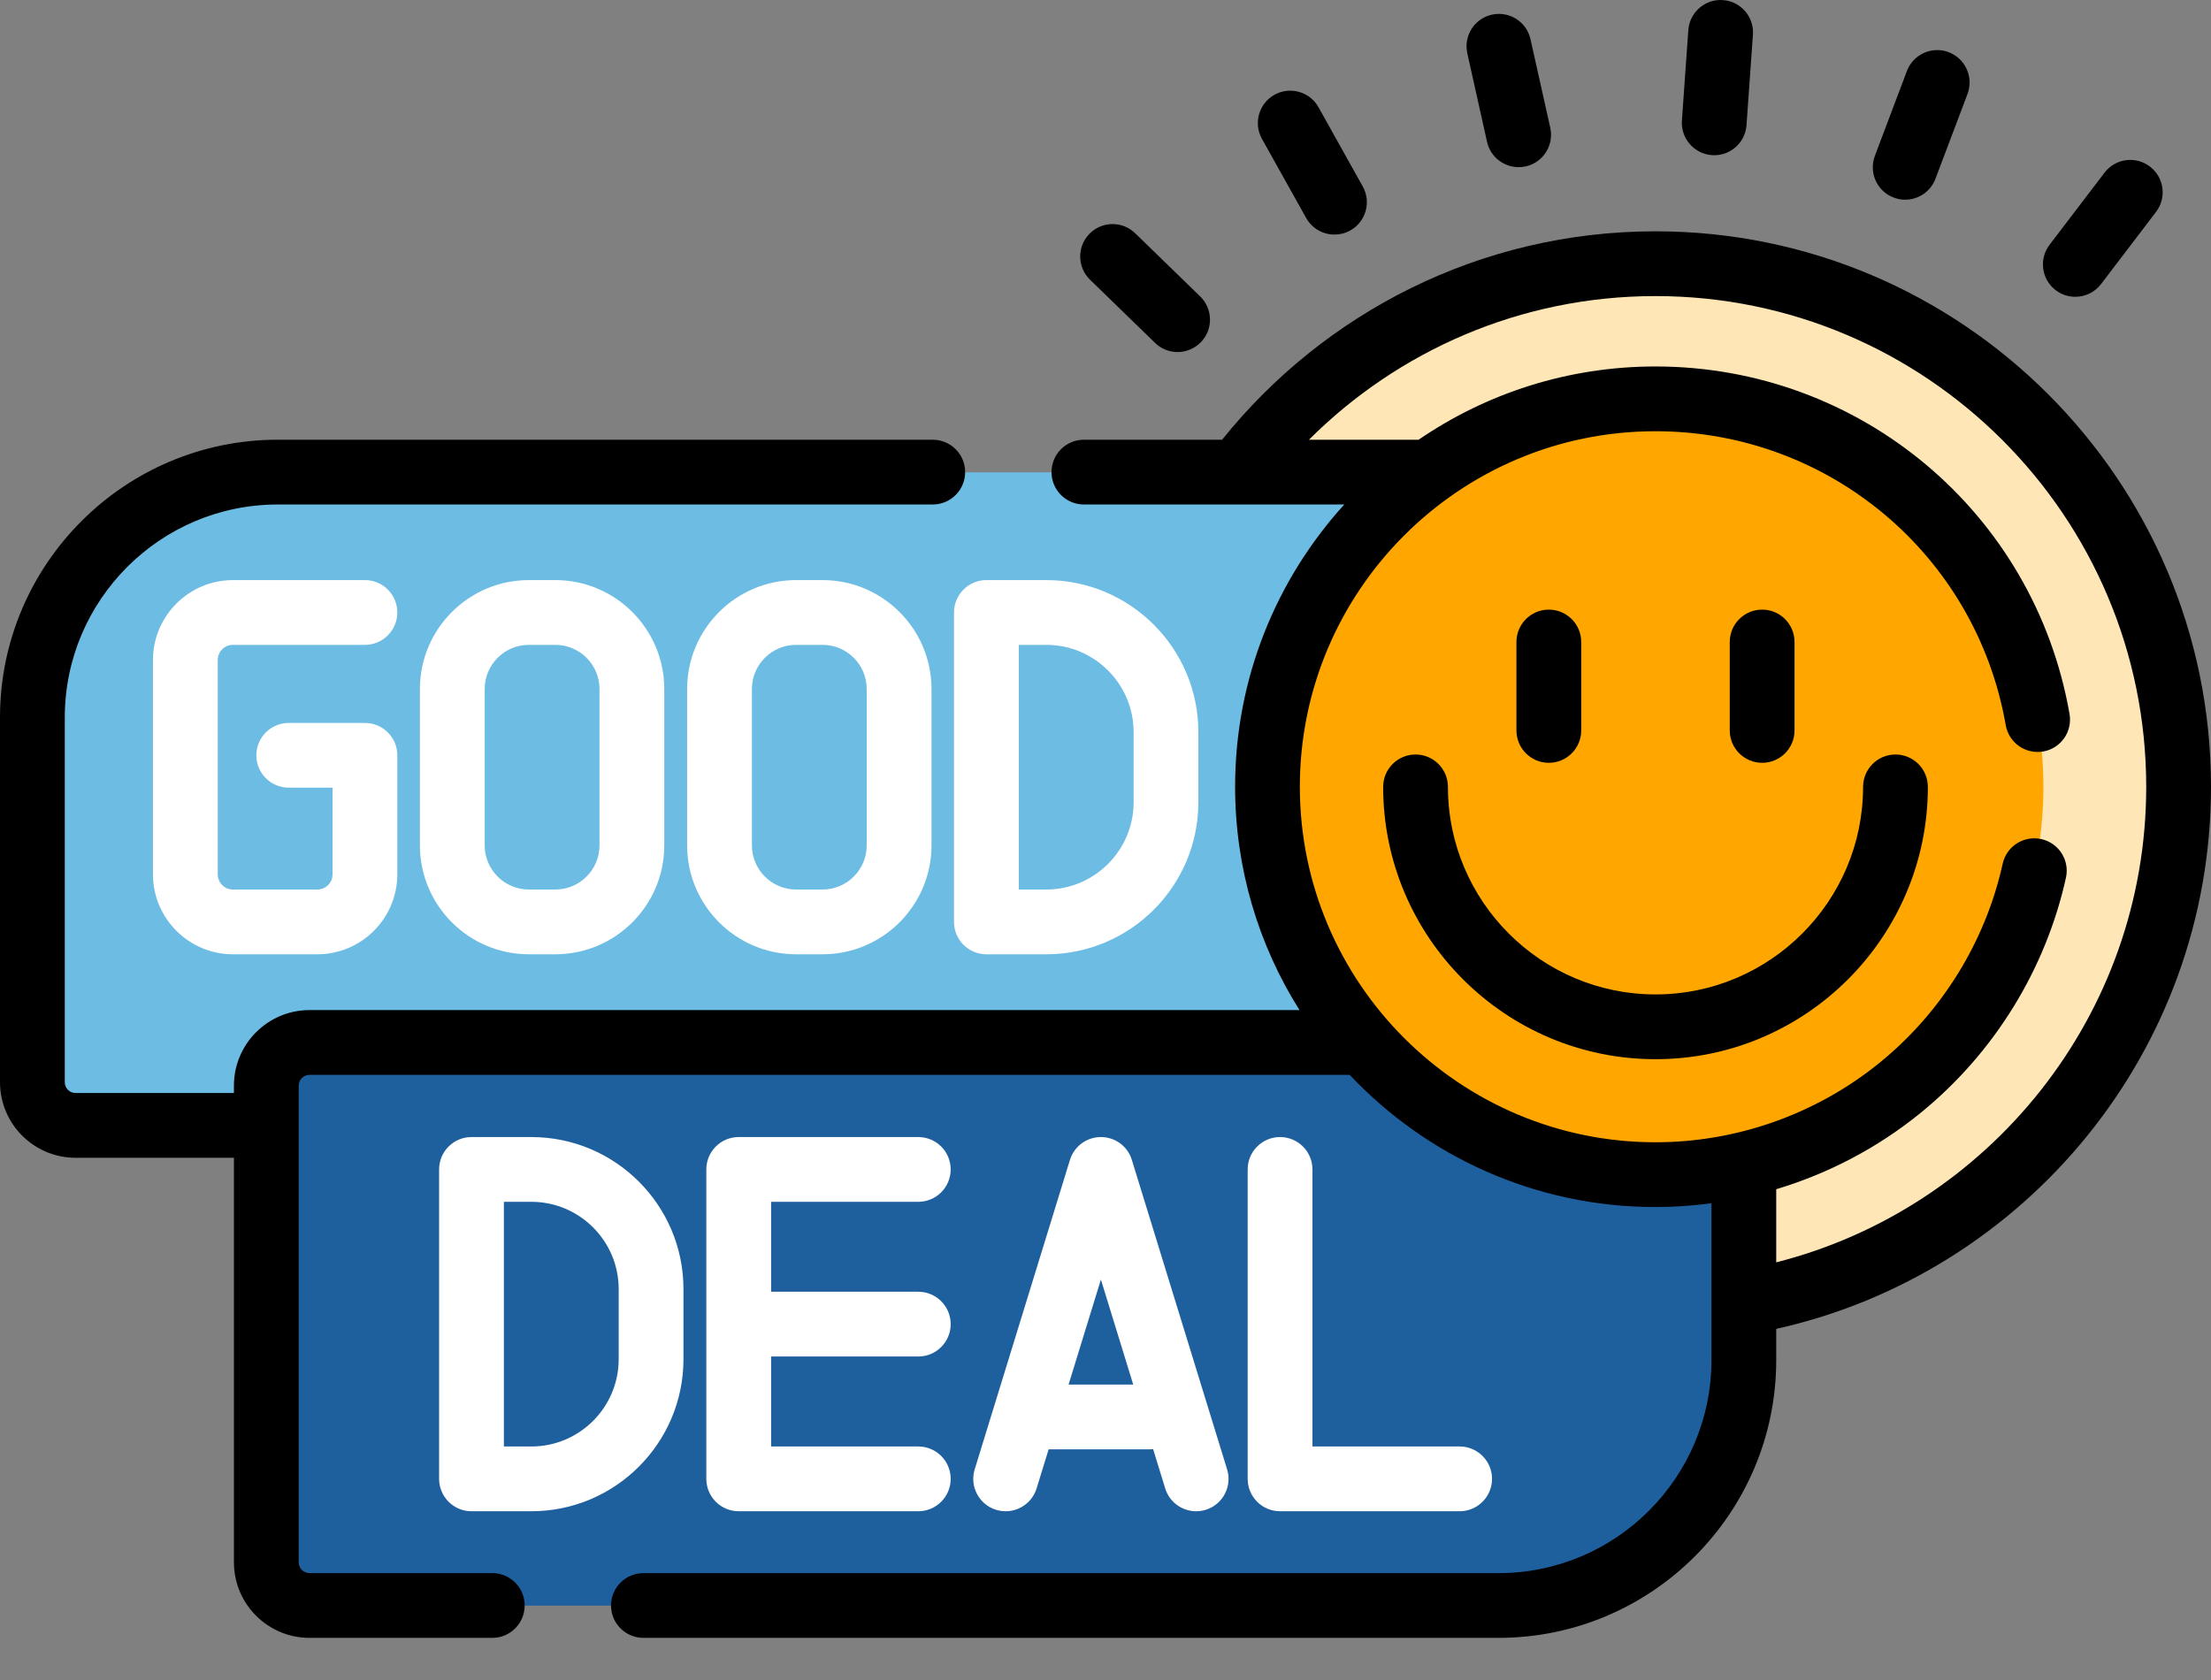
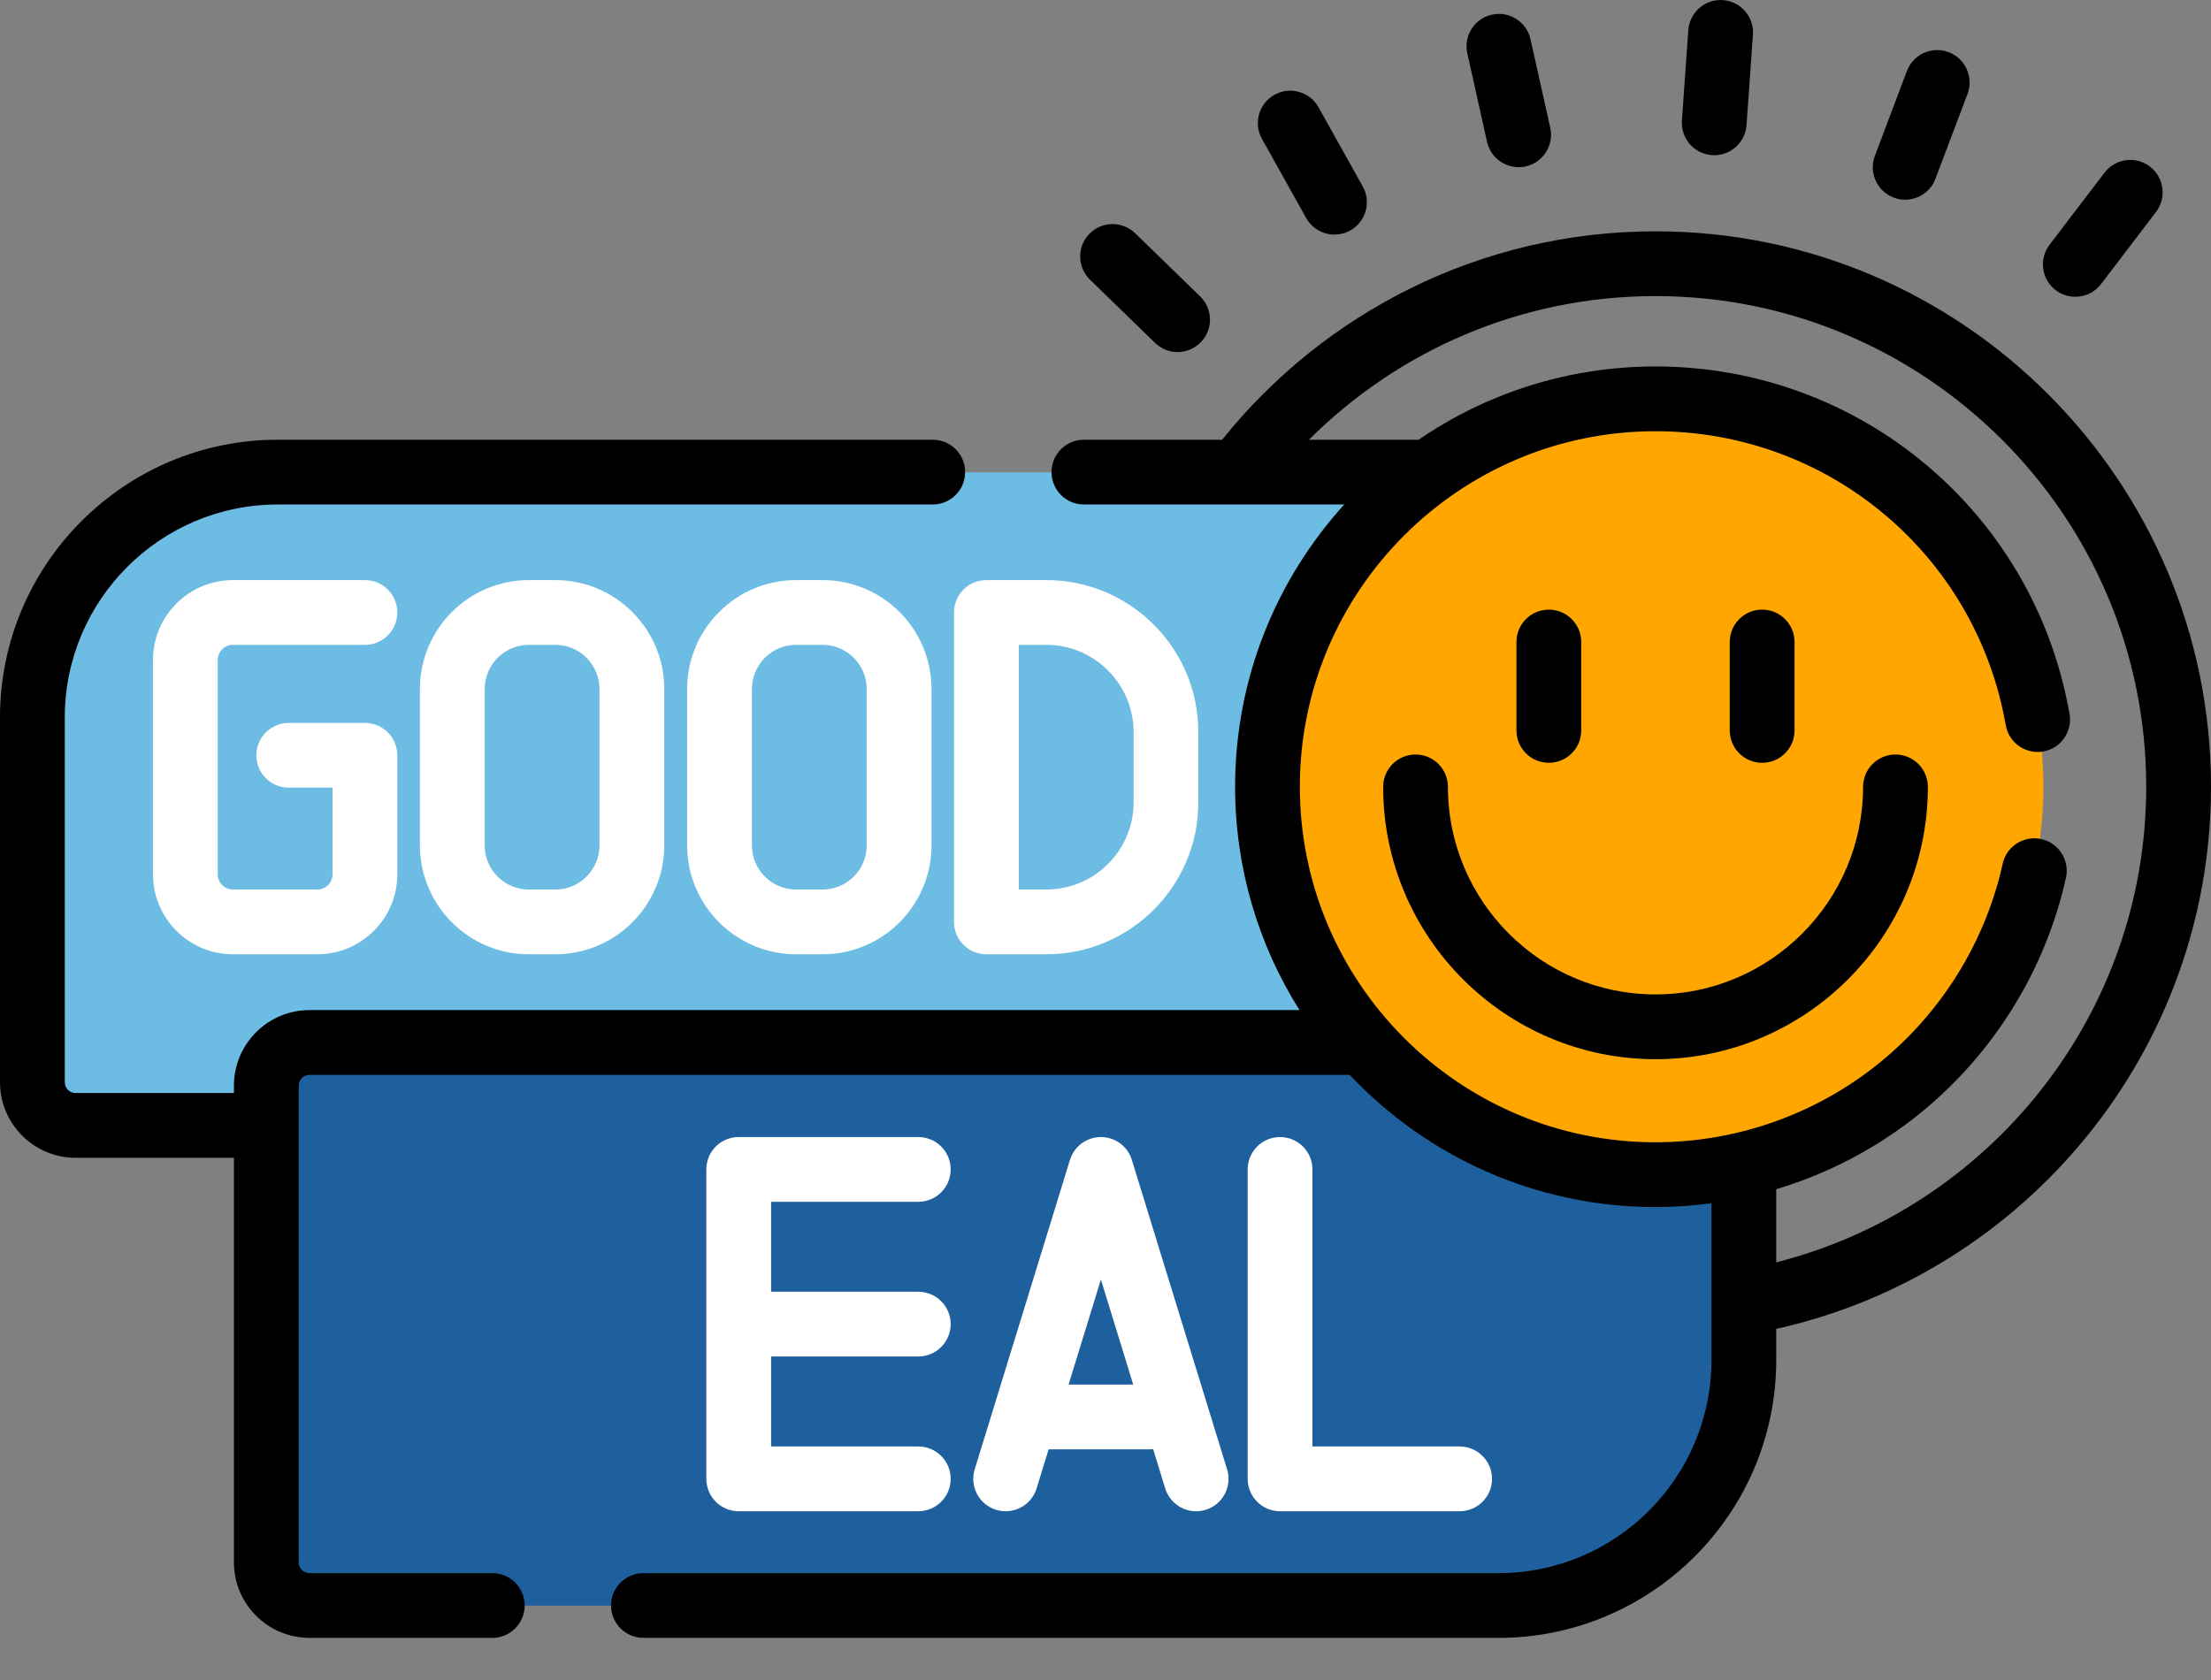
<svg xmlns="http://www.w3.org/2000/svg" width="50" height="38" viewBox="0 0 50 38" fill="none">
  <rect x="0" y="0" width="50" height="38" fill="#808080" stroke="none" />
-   <path d="M37.439 5.969C33.534 5.969 30.07 7.862 27.916 10.78H32.339L32.365 10.761C33.849 9.69 35.603 9.123 37.439 9.123C42.223 9.123 46.116 13.015 46.116 17.799C46.116 19.77 45.437 21.698 44.206 23.231C42.992 24.741 41.291 25.813 39.416 26.249L39.34 26.267V29.477C44.97 28.568 49.27 23.686 49.27 17.799C49.27 11.265 43.973 5.969 37.439 5.969V5.969Z" fill="#FFE6B6" />
  <path d="M6.023 24.561C6.023 24.022 6.46 23.585 6.999 23.585H30.84C29.485 22.04 28.663 20.017 28.663 17.801C28.663 14.871 30.099 12.277 32.305 10.684H6.282C3.217 10.684 0.732 13.168 0.732 16.233V24.484C0.732 25.024 1.17 25.461 1.709 25.461H6.023V24.561Z" fill="#6DBCE4" />
  <path d="M37.434 26.572C34.804 26.572 32.445 25.415 30.837 23.582H6.996C6.457 23.582 6.02 24.019 6.02 24.559V35.341C6.02 35.88 6.457 36.317 6.996 36.317H33.883C36.948 36.317 39.432 33.833 39.432 30.768V26.343C38.79 26.493 38.121 26.572 37.434 26.572V26.572Z" fill="#1E5F9E" />
  <path d="M37.436 26.573C42.282 26.573 46.21 22.645 46.21 17.799C46.21 12.954 42.282 9.025 37.436 9.025C32.59 9.025 28.662 12.954 28.662 17.799C28.662 22.645 32.59 26.573 37.436 26.573Z" fill="#FFA700" />
  <path d="M50 17.795C50 10.868 44.364 5.232 37.437 5.232C33.478 5.232 29.942 7.075 27.637 9.946H24.512C24.107 9.946 23.779 10.274 23.779 10.678C23.779 11.083 24.107 11.411 24.512 11.411H30.4C28.866 13.1 27.931 15.34 27.931 17.795C27.931 19.65 28.465 21.383 29.387 22.847H6.999C6.057 22.847 5.29 23.614 5.29 24.556V24.723H1.709C1.574 24.723 1.465 24.614 1.465 24.479V16.228C1.465 13.572 3.626 11.411 6.282 11.411H21.094C21.498 11.411 21.826 11.083 21.826 10.678C21.826 10.274 21.498 9.946 21.094 9.946H6.282C2.818 9.946 0 12.764 0 16.228V24.479C0 25.421 0.767 26.188 1.709 26.188H5.29V35.338C5.29 36.281 6.057 37.047 6.999 37.047H11.133C11.537 37.047 11.865 36.719 11.865 36.315C11.865 35.91 11.537 35.582 11.133 35.582H6.999C6.865 35.582 6.755 35.473 6.755 35.338V24.556C6.755 24.422 6.865 24.312 6.999 24.312H30.522C32.257 26.152 34.715 27.302 37.437 27.302C37.862 27.302 38.285 27.272 38.703 27.216V30.765C38.703 33.422 36.542 35.583 33.886 35.583H14.551C14.146 35.583 13.818 35.91 13.818 36.315C13.818 36.719 14.146 37.047 14.551 37.047H33.886C37.35 37.047 40.168 34.229 40.168 30.765V30.058C45.786 28.807 50 23.785 50 17.795V17.795ZM40.168 28.553V26.899C41.351 26.544 42.463 25.961 43.43 25.175C45.092 23.823 46.26 21.933 46.72 19.852C46.807 19.457 46.557 19.066 46.162 18.979C45.767 18.892 45.376 19.142 45.289 19.536C44.901 21.296 43.913 22.895 42.506 24.038C41.08 25.198 39.279 25.837 37.437 25.837C33.003 25.837 29.395 22.23 29.395 17.796C29.395 13.361 33.003 9.754 37.437 9.754C41.354 9.754 44.686 12.55 45.358 16.402C45.428 16.801 45.806 17.067 46.206 16.998C46.604 16.928 46.871 16.549 46.801 16.15C46.006 11.595 42.068 8.289 37.437 8.289C35.452 8.289 33.607 8.901 32.081 9.946H29.601C31.61 7.94 34.38 6.697 37.437 6.697C43.556 6.697 48.535 11.676 48.535 17.796C48.535 22.973 44.971 27.333 40.168 28.553Z" fill="black" />
  <path d="M5.268 14.586H8.253C8.657 14.586 8.985 14.258 8.985 13.854C8.985 13.449 8.657 13.121 8.253 13.121H5.268C4.271 13.121 3.459 13.933 3.459 14.93V19.776C3.459 20.774 4.271 21.585 5.268 21.585H7.176C8.173 21.585 8.985 20.774 8.985 19.776V17.084C8.985 16.68 8.657 16.352 8.253 16.352H6.53C6.125 16.352 5.797 16.68 5.797 17.084C5.797 17.488 6.125 17.816 6.53 17.816H7.52V19.776C7.52 19.966 7.366 20.12 7.176 20.12H5.268C5.078 20.12 4.924 19.966 4.924 19.776V14.93C4.924 14.74 5.078 14.586 5.268 14.586Z" fill="white" />
  <path d="M21.574 13.854V20.853C21.574 21.257 21.902 21.585 22.307 21.585H23.661C25.558 21.585 27.1 20.043 27.1 18.146V16.56C27.1 14.664 25.558 13.121 23.661 13.121H22.307C21.902 13.121 21.574 13.449 21.574 13.854V13.854ZM23.039 14.586H23.661C24.75 14.586 25.636 15.472 25.636 16.56V18.146C25.636 19.235 24.75 20.12 23.661 20.12H23.039V14.586Z" fill="white" />
  <path d="M11.96 13.121C10.601 13.121 9.496 14.226 9.496 15.585V19.122C9.496 20.48 10.601 21.585 11.96 21.585H12.558C13.917 21.585 15.022 20.48 15.022 19.122V15.585C15.022 14.226 13.917 13.121 12.558 13.121H11.96ZM13.557 15.585V19.122C13.557 19.672 13.109 20.12 12.558 20.12H11.96C11.409 20.12 10.961 19.672 10.961 19.122V15.585C10.961 15.034 11.409 14.586 11.96 14.586H12.558C13.109 14.586 13.557 15.034 13.557 15.585V15.585Z" fill="white" />
  <path d="M18.003 13.121C16.644 13.121 15.539 14.226 15.539 15.585V19.122C15.539 20.48 16.644 21.585 18.003 21.585H18.601C19.96 21.585 21.065 20.48 21.065 19.122V15.585C21.065 14.226 19.96 13.121 18.601 13.121H18.003ZM19.6 15.585V19.122C19.6 19.672 19.152 20.12 18.601 20.12H18.003C17.452 20.12 17.004 19.672 17.004 19.122V15.585C17.004 15.034 17.452 14.586 18.003 14.586H18.601C19.152 14.586 19.6 15.034 19.6 15.585V15.585Z" fill="white" />
  <path d="M28.947 25.719C28.543 25.719 28.215 26.047 28.215 26.451V33.45C28.215 33.855 28.543 34.183 28.947 34.183H33.008C33.413 34.183 33.741 33.855 33.741 33.45C33.741 33.046 33.413 32.718 33.008 32.718H29.68V26.451C29.68 26.047 29.352 25.719 28.947 25.719Z" fill="white" />
  <path d="M20.766 27.184C21.171 27.184 21.499 26.856 21.499 26.451C21.499 26.047 21.171 25.719 20.766 25.719H16.705C16.3 25.719 15.973 26.047 15.973 26.451V33.45C15.973 33.855 16.3 34.183 16.705 34.183H20.766C21.171 34.183 21.499 33.855 21.499 33.45C21.499 33.046 21.171 32.718 20.766 32.718H17.438V30.683H20.766C21.171 30.683 21.499 30.355 21.499 29.951C21.499 29.546 21.171 29.218 20.766 29.218H17.438V27.184H20.766Z" fill="white" />
  <path d="M23.442 33.666L23.714 32.783H25.996C26.023 32.783 26.05 32.781 26.077 32.778L26.35 33.666C26.447 33.981 26.736 34.183 27.049 34.183C27.121 34.183 27.194 34.173 27.265 34.151C27.652 34.032 27.869 33.622 27.75 33.235L25.596 26.236C25.502 25.928 25.218 25.719 24.896 25.719C24.575 25.719 24.291 25.928 24.196 26.236L22.042 33.235C21.923 33.622 22.14 34.032 22.527 34.151C22.913 34.269 23.323 34.053 23.442 33.666V33.666ZM24.896 28.942L25.627 31.318H24.165L24.896 28.942Z" fill="white" />
-   <path d="M15.456 30.744V29.158C15.456 27.261 13.913 25.719 12.017 25.719H10.662C10.258 25.719 9.93 26.047 9.93 26.451V33.45C9.93 33.855 10.258 34.183 10.662 34.183H12.017C13.913 34.183 15.456 32.64 15.456 30.744ZM13.991 30.744C13.991 31.832 13.105 32.718 12.017 32.718H11.395V27.184H12.017C13.105 27.184 13.991 28.069 13.991 29.158V30.744Z" fill="white" />
  <path d="M42.864 17.066C42.46 17.066 42.132 17.394 42.132 17.799C42.132 20.387 40.026 22.493 37.438 22.493C34.85 22.493 32.744 20.387 32.744 17.799C32.744 17.394 32.416 17.066 32.012 17.066C31.607 17.066 31.279 17.394 31.279 17.799C31.279 21.195 34.042 23.958 37.438 23.958C40.834 23.958 43.597 21.195 43.597 17.799C43.597 17.394 43.269 17.066 42.864 17.066V17.066Z" fill="black" />
  <path d="M35.025 17.254C35.43 17.254 35.758 16.926 35.758 16.522V14.521C35.758 14.117 35.43 13.789 35.025 13.789C34.621 13.789 34.293 14.117 34.293 14.521V16.522C34.293 16.926 34.621 17.254 35.025 17.254Z" fill="black" />
  <path d="M39.85 17.254C40.254 17.254 40.582 16.926 40.582 16.522V14.521C40.582 14.117 40.254 13.789 39.85 13.789C39.445 13.789 39.117 14.117 39.117 14.521V16.522C39.117 16.926 39.445 17.254 39.85 17.254Z" fill="black" />
  <path d="M46.488 6.564C46.62 6.665 46.776 6.713 46.931 6.713C47.152 6.713 47.37 6.614 47.514 6.425L48.757 4.793C49.002 4.472 48.94 4.012 48.618 3.767C48.297 3.522 47.837 3.584 47.592 3.906L46.349 5.537C46.104 5.859 46.166 6.318 46.488 6.564V6.564Z" fill="black" />
  <path d="M42.825 4.469C42.911 4.502 42.998 4.517 43.084 4.517C43.38 4.517 43.659 4.336 43.769 4.043L44.494 2.124C44.636 1.746 44.445 1.323 44.067 1.18C43.689 1.037 43.266 1.228 43.123 1.607L42.399 3.525C42.256 3.904 42.447 4.327 42.825 4.469V4.469Z" fill="black" />
  <path d="M38.714 3.509C38.732 3.51 38.749 3.511 38.766 3.511C39.147 3.511 39.469 3.216 39.496 2.83L39.641 0.784C39.67 0.381 39.366 0.03 38.962 0.002C38.561 -0.027 38.209 0.277 38.18 0.681L38.035 2.726C38.007 3.13 38.31 3.48 38.714 3.509Z" fill="black" />
  <path d="M33.628 3.208C33.704 3.549 34.007 3.781 34.342 3.781C34.395 3.781 34.448 3.776 34.502 3.764C34.897 3.676 35.146 3.284 35.058 2.889L34.611 0.888C34.524 0.493 34.133 0.244 33.737 0.332C33.342 0.42 33.094 0.812 33.182 1.206L33.628 3.208Z" fill="black" />
  <path d="M29.538 4.931C29.673 5.171 29.922 5.306 30.179 5.306C30.299 5.306 30.422 5.276 30.535 5.213C30.888 5.016 31.015 4.57 30.817 4.217L29.817 2.426C29.62 2.073 29.174 1.947 28.821 2.144C28.468 2.341 28.341 2.787 28.538 3.141L29.538 4.931Z" fill="black" />
  <path d="M26.12 7.755C26.262 7.894 26.446 7.963 26.63 7.963C26.821 7.963 27.012 7.888 27.156 7.741C27.438 7.451 27.431 6.987 27.141 6.705L25.671 5.276C25.381 4.994 24.917 5 24.635 5.29C24.353 5.58 24.36 6.044 24.649 6.326L26.12 7.755Z" fill="black" />
</svg>